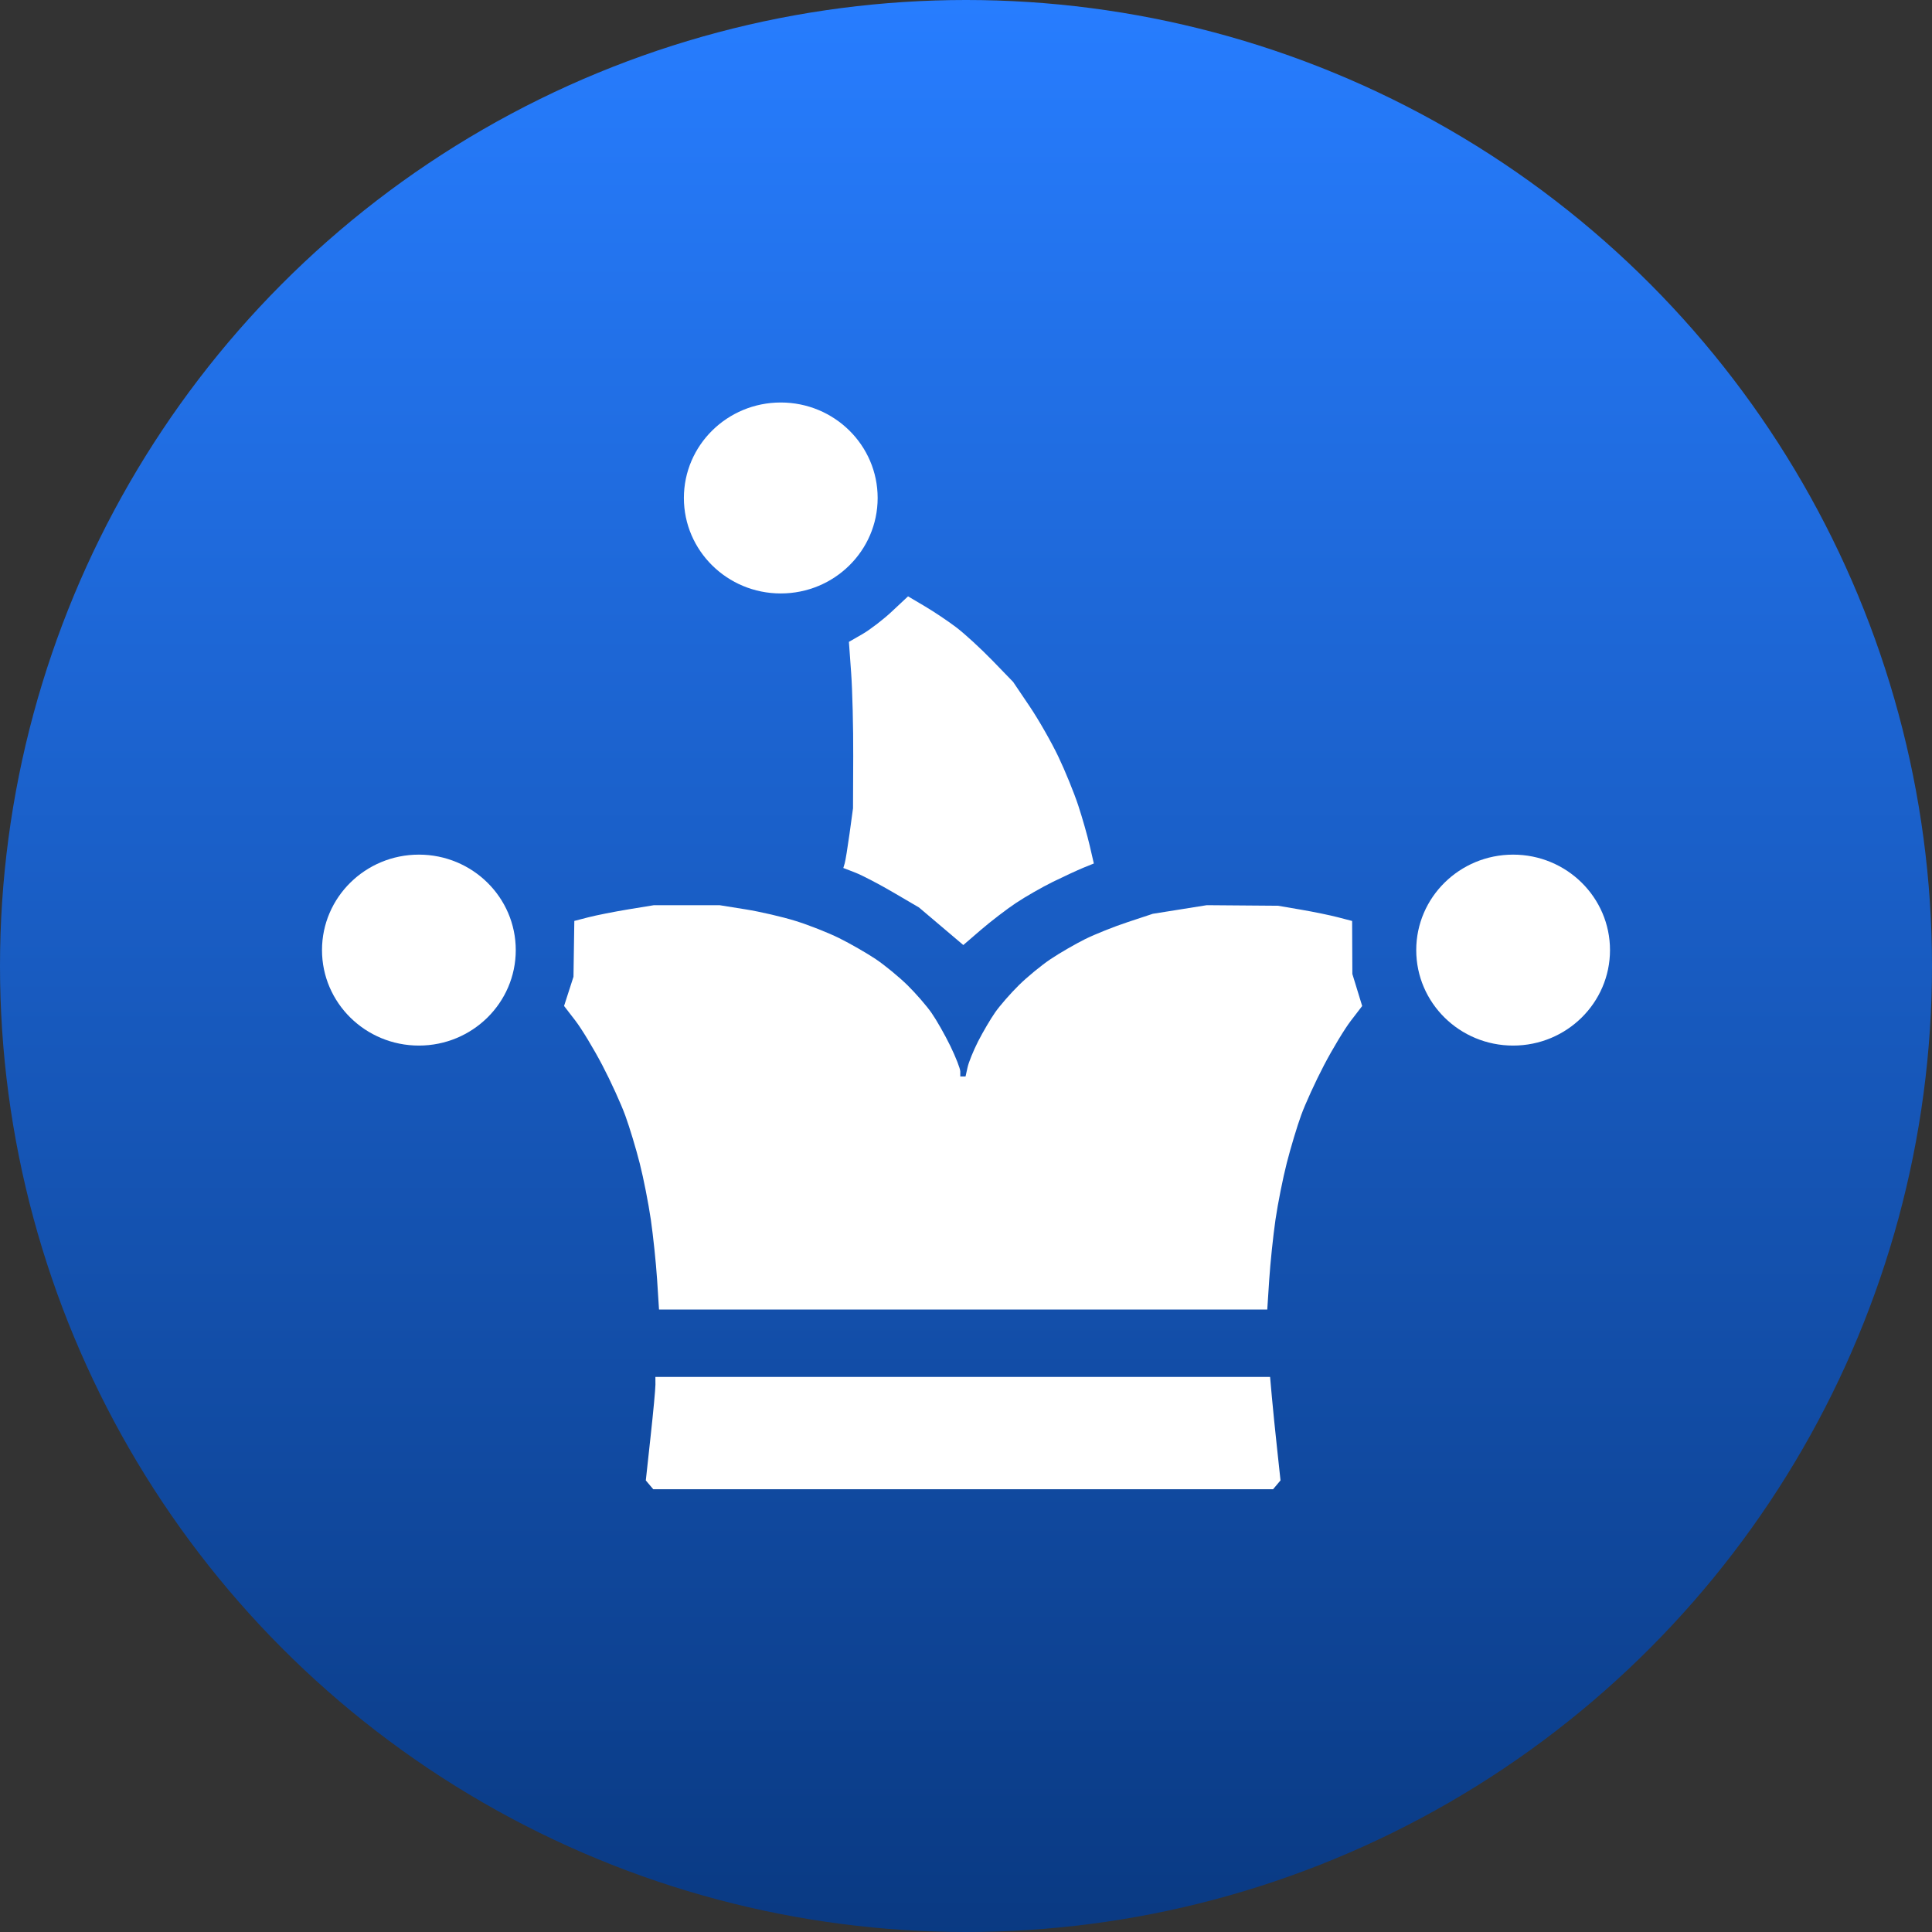
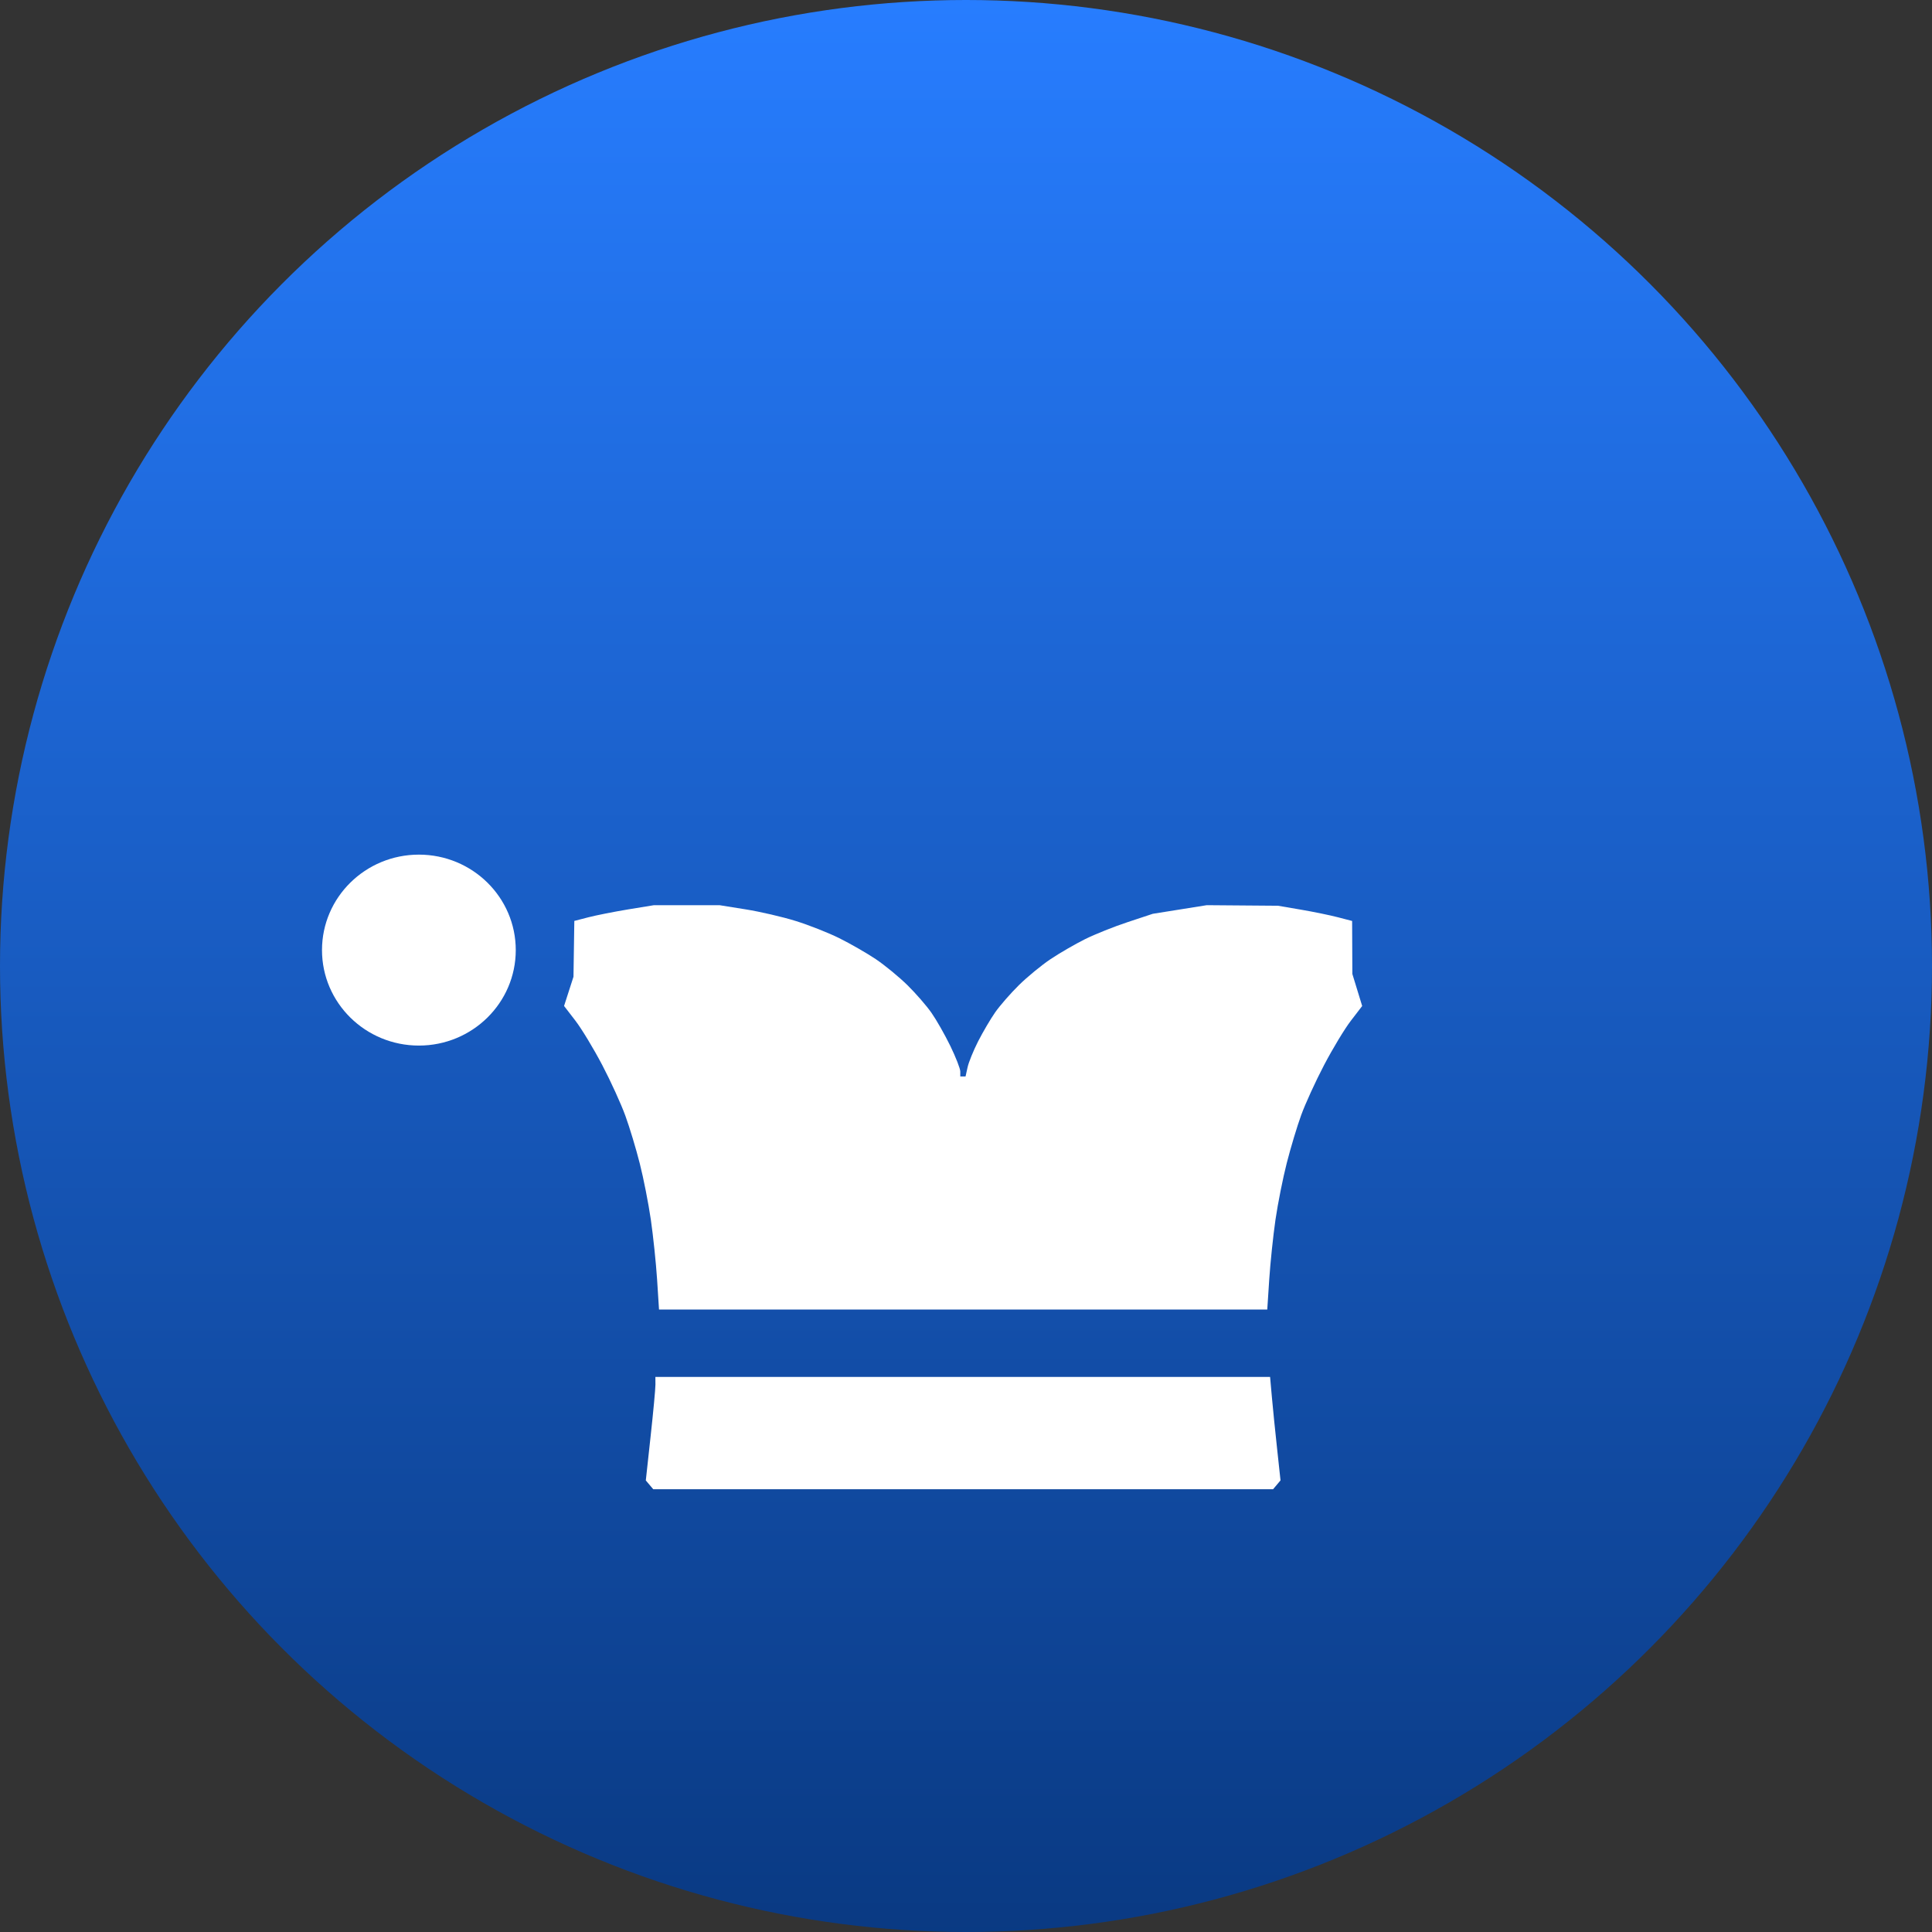
<svg xmlns="http://www.w3.org/2000/svg" width="48" height="48" viewBox="0 0 48 48" fill="none">
  <rect x="0" y="0" width="48" height="48" fill="#333333" stroke="none" />
  <circle cx="24" cy="24" r="24" fill="url(#paint0_linear_1255_14914)" />
-   <path d="M16.991 12.372C16.991 13.682 18.069 14.744 19.398 14.744C20.728 14.744 21.805 13.682 21.805 12.372C21.805 11.062 20.728 10 19.398 10C18.069 10 16.991 11.062 16.991 12.372Z" fill="white" />
-   <path d="M23.765 15.592C23.564 15.438 23.21 15.201 22.979 15.064L22.56 14.816L22.165 15.186C21.948 15.39 21.617 15.644 21.43 15.752L21.091 15.947L21.147 16.724C21.178 17.151 21.201 18.081 21.198 18.791L21.193 20.081L21.107 20.709C21.059 21.055 21.005 21.388 20.986 21.451L20.952 21.565L21.255 21.682C21.421 21.747 21.844 21.967 22.195 22.173L22.832 22.546L23.933 23.479L24.374 23.099C24.616 22.891 25.005 22.592 25.239 22.436C25.473 22.28 25.887 22.043 26.159 21.909C26.432 21.775 26.772 21.618 26.915 21.559L27.176 21.453L27.074 21.011C27.018 20.768 26.89 20.319 26.789 20.012C26.688 19.705 26.466 19.158 26.294 18.798C26.122 18.437 25.799 17.872 25.576 17.542L25.171 16.942L24.652 16.406C24.366 16.112 23.967 15.745 23.765 15.592Z" fill="white" />
  <path d="M33.239 22.789C33.044 22.738 32.63 22.653 32.319 22.6L31.752 22.503L29.982 22.489L28.641 22.703L28.022 22.908C27.681 23.02 27.202 23.212 26.958 23.333C26.713 23.455 26.329 23.677 26.103 23.828C25.877 23.979 25.522 24.271 25.314 24.476C25.106 24.681 24.841 24.985 24.725 25.151C24.609 25.317 24.419 25.642 24.301 25.872C24.184 26.102 24.066 26.393 24.039 26.517L23.989 26.744H23.858V26.62C23.858 26.552 23.747 26.268 23.612 25.989C23.476 25.71 23.266 25.34 23.144 25.166C23.023 24.991 22.753 24.681 22.545 24.476C22.336 24.271 21.981 23.979 21.756 23.828C21.53 23.677 21.122 23.443 20.85 23.308C20.577 23.173 20.089 22.98 19.764 22.88C19.44 22.779 18.883 22.65 18.526 22.593L17.876 22.489H16.248L15.611 22.593C15.26 22.651 14.815 22.739 14.621 22.789L14.269 22.88L14.248 24.267L14.014 24.993L14.296 25.359C14.451 25.561 14.751 26.057 14.963 26.462C15.175 26.866 15.433 27.433 15.537 27.721C15.642 28.009 15.803 28.542 15.895 28.907C15.988 29.271 16.111 29.899 16.17 30.302C16.228 30.705 16.298 31.372 16.325 31.785L16.373 32.535H31.485L31.534 31.785C31.561 31.372 31.631 30.705 31.689 30.302C31.748 29.899 31.874 29.265 31.97 28.892C32.065 28.52 32.225 27.986 32.327 27.706C32.428 27.427 32.684 26.866 32.896 26.462C33.108 26.057 33.407 25.561 33.562 25.36L33.843 24.994L33.599 24.198L33.593 22.881L33.239 22.789Z" fill="white" />
  <path d="M31.73 36C31.683 35.572 31.625 34.993 31.6 34.715L31.555 34.209H16.283L16.284 34.401C16.284 34.507 16.23 35.085 16.164 35.687L16.045 36.781L16.23 37H31.629L31.814 36.78L31.73 36Z" fill="white" />
-   <path d="M37.593 25.977C36.264 25.977 35.186 24.915 35.186 23.605C35.186 22.295 36.264 21.233 37.593 21.233C38.922 21.233 40 22.295 40 23.605C40 24.915 38.922 25.977 37.593 25.977Z" fill="white" />
  <path d="M10.407 25.977C9.078 25.977 8 24.915 8 23.605C8 22.295 9.078 21.233 10.407 21.233C11.736 21.233 12.814 22.295 12.814 23.605C12.814 24.915 11.736 25.977 10.407 25.977Z" fill="white" />
  <defs>
    <linearGradient id="paint0_linear_1255_14914" x1="28.8" y1="0" x2="28.8" y2="63.273" gradientUnits="userSpaceOnUse">
      <stop stop-color="#277DFF" />
      <stop offset="1" stop-color="#00245B" />
    </linearGradient>
  </defs>
</svg>